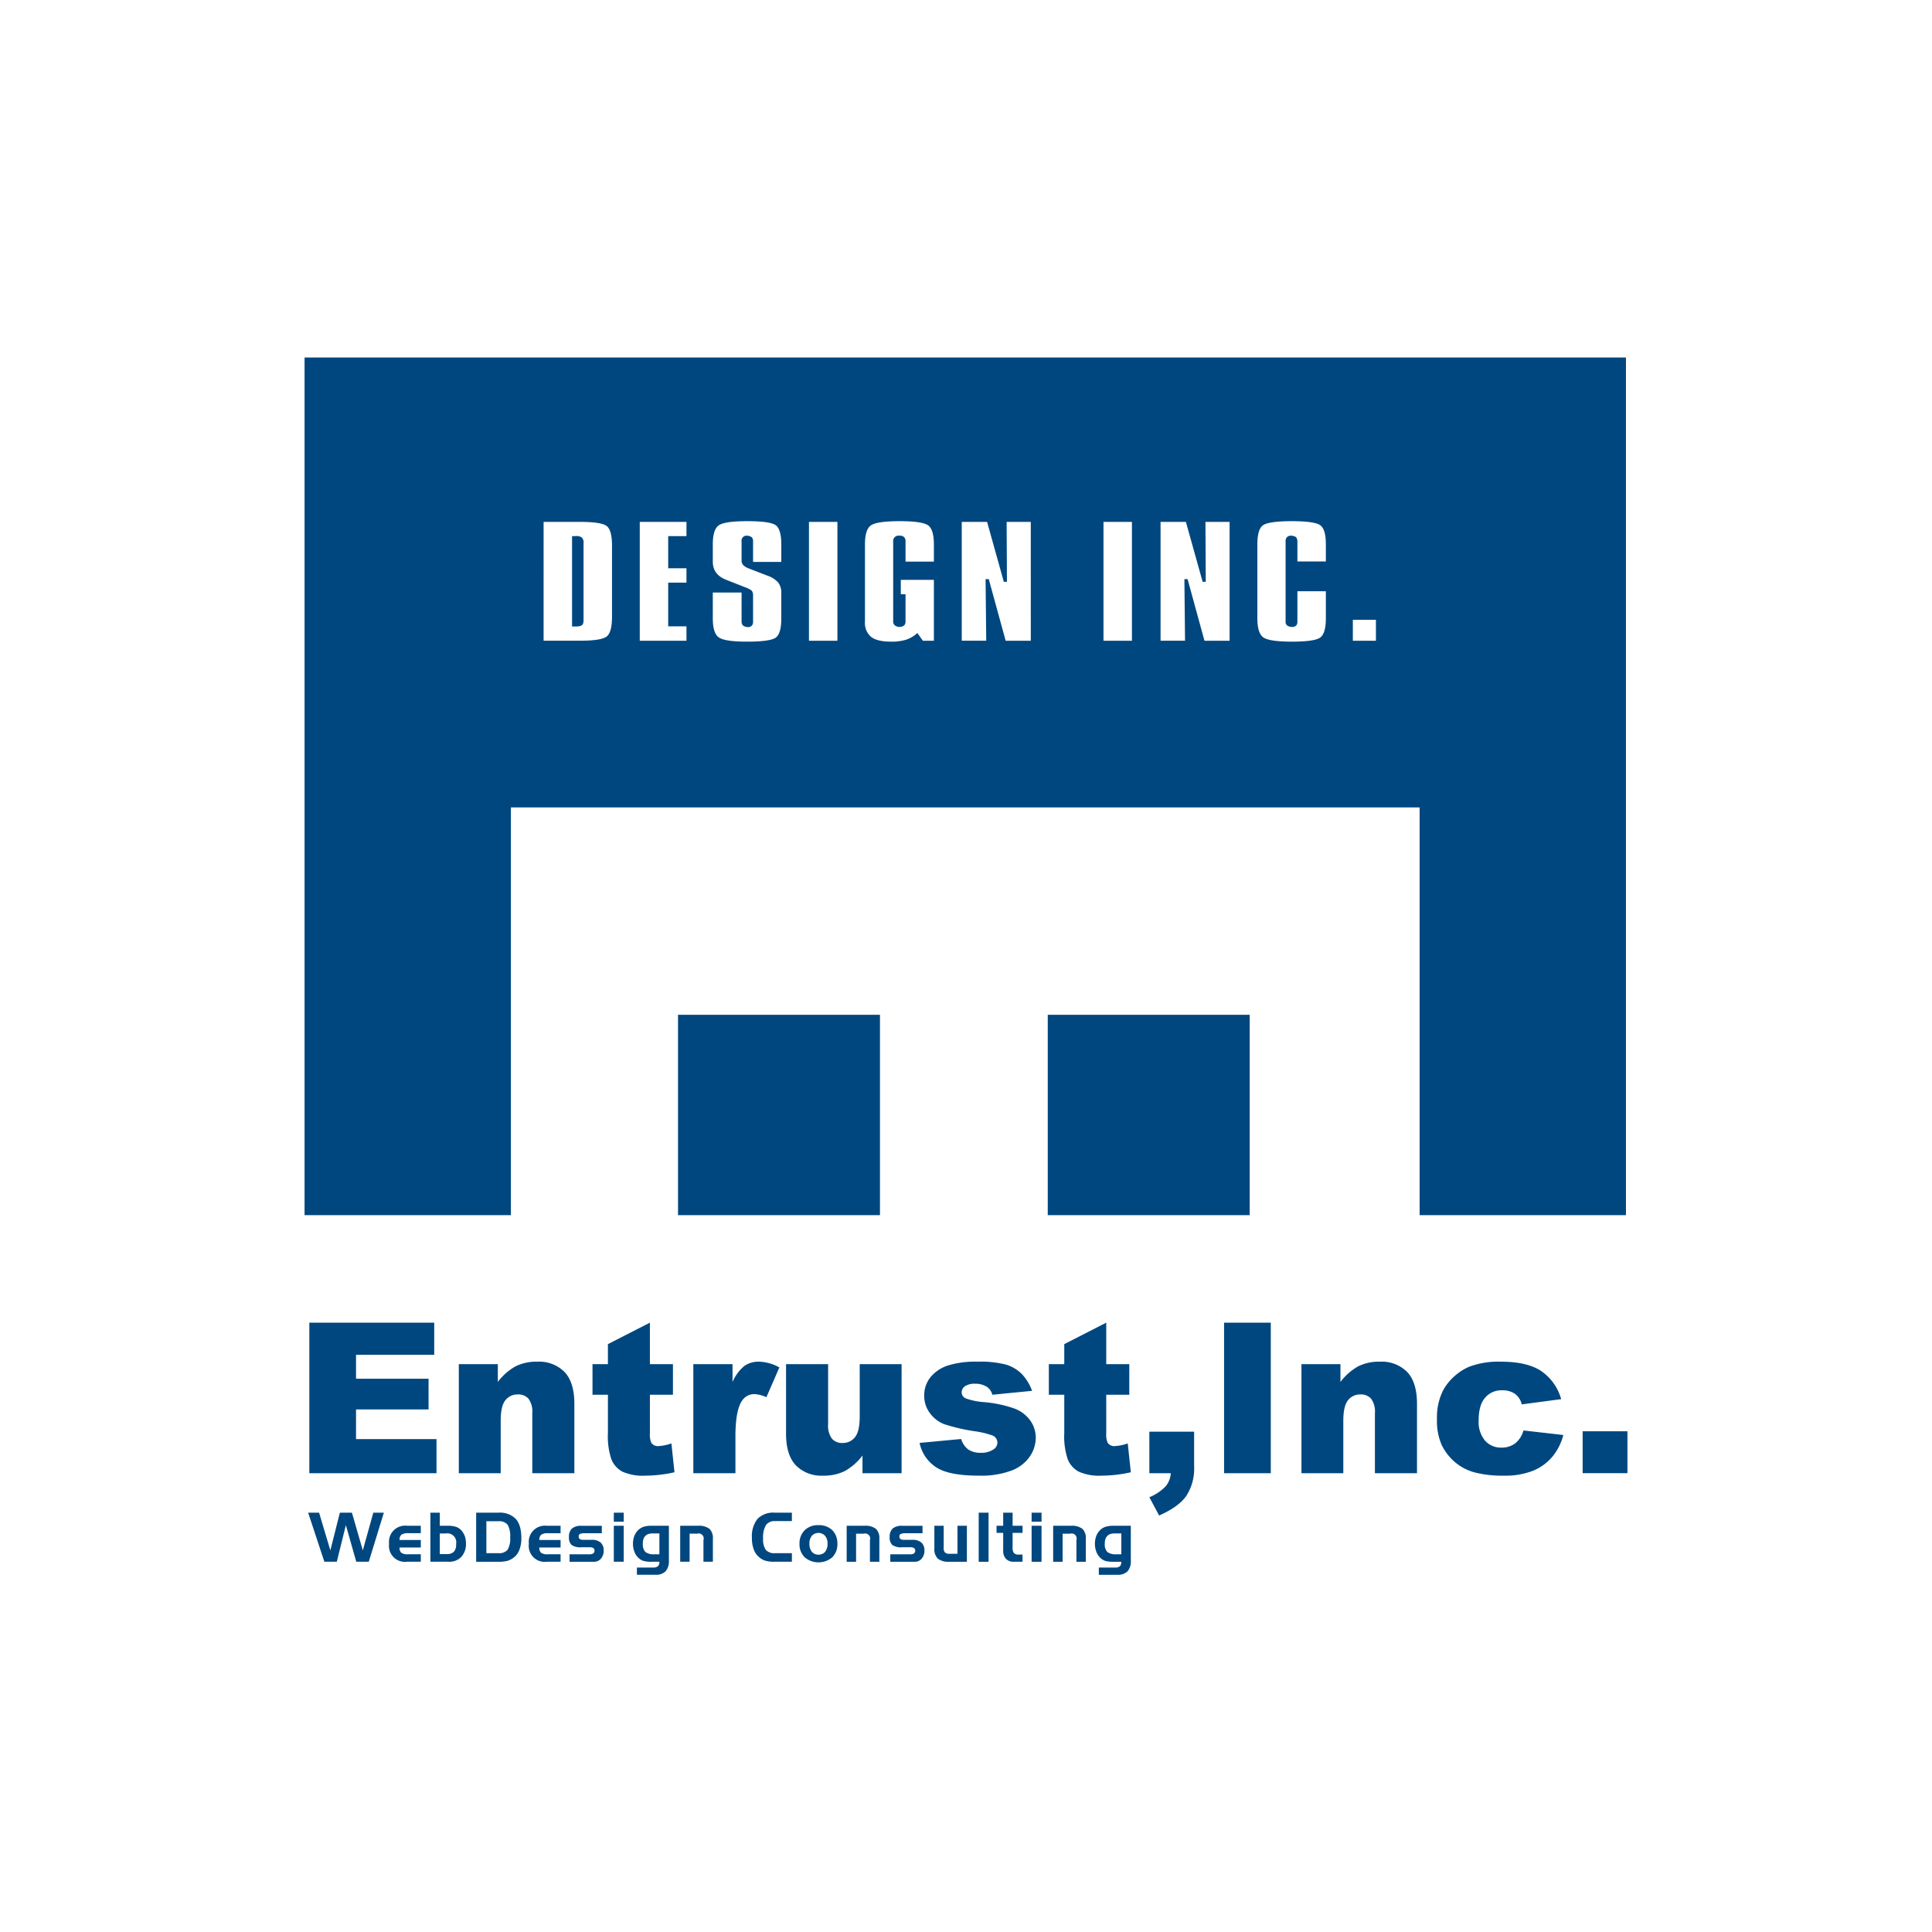
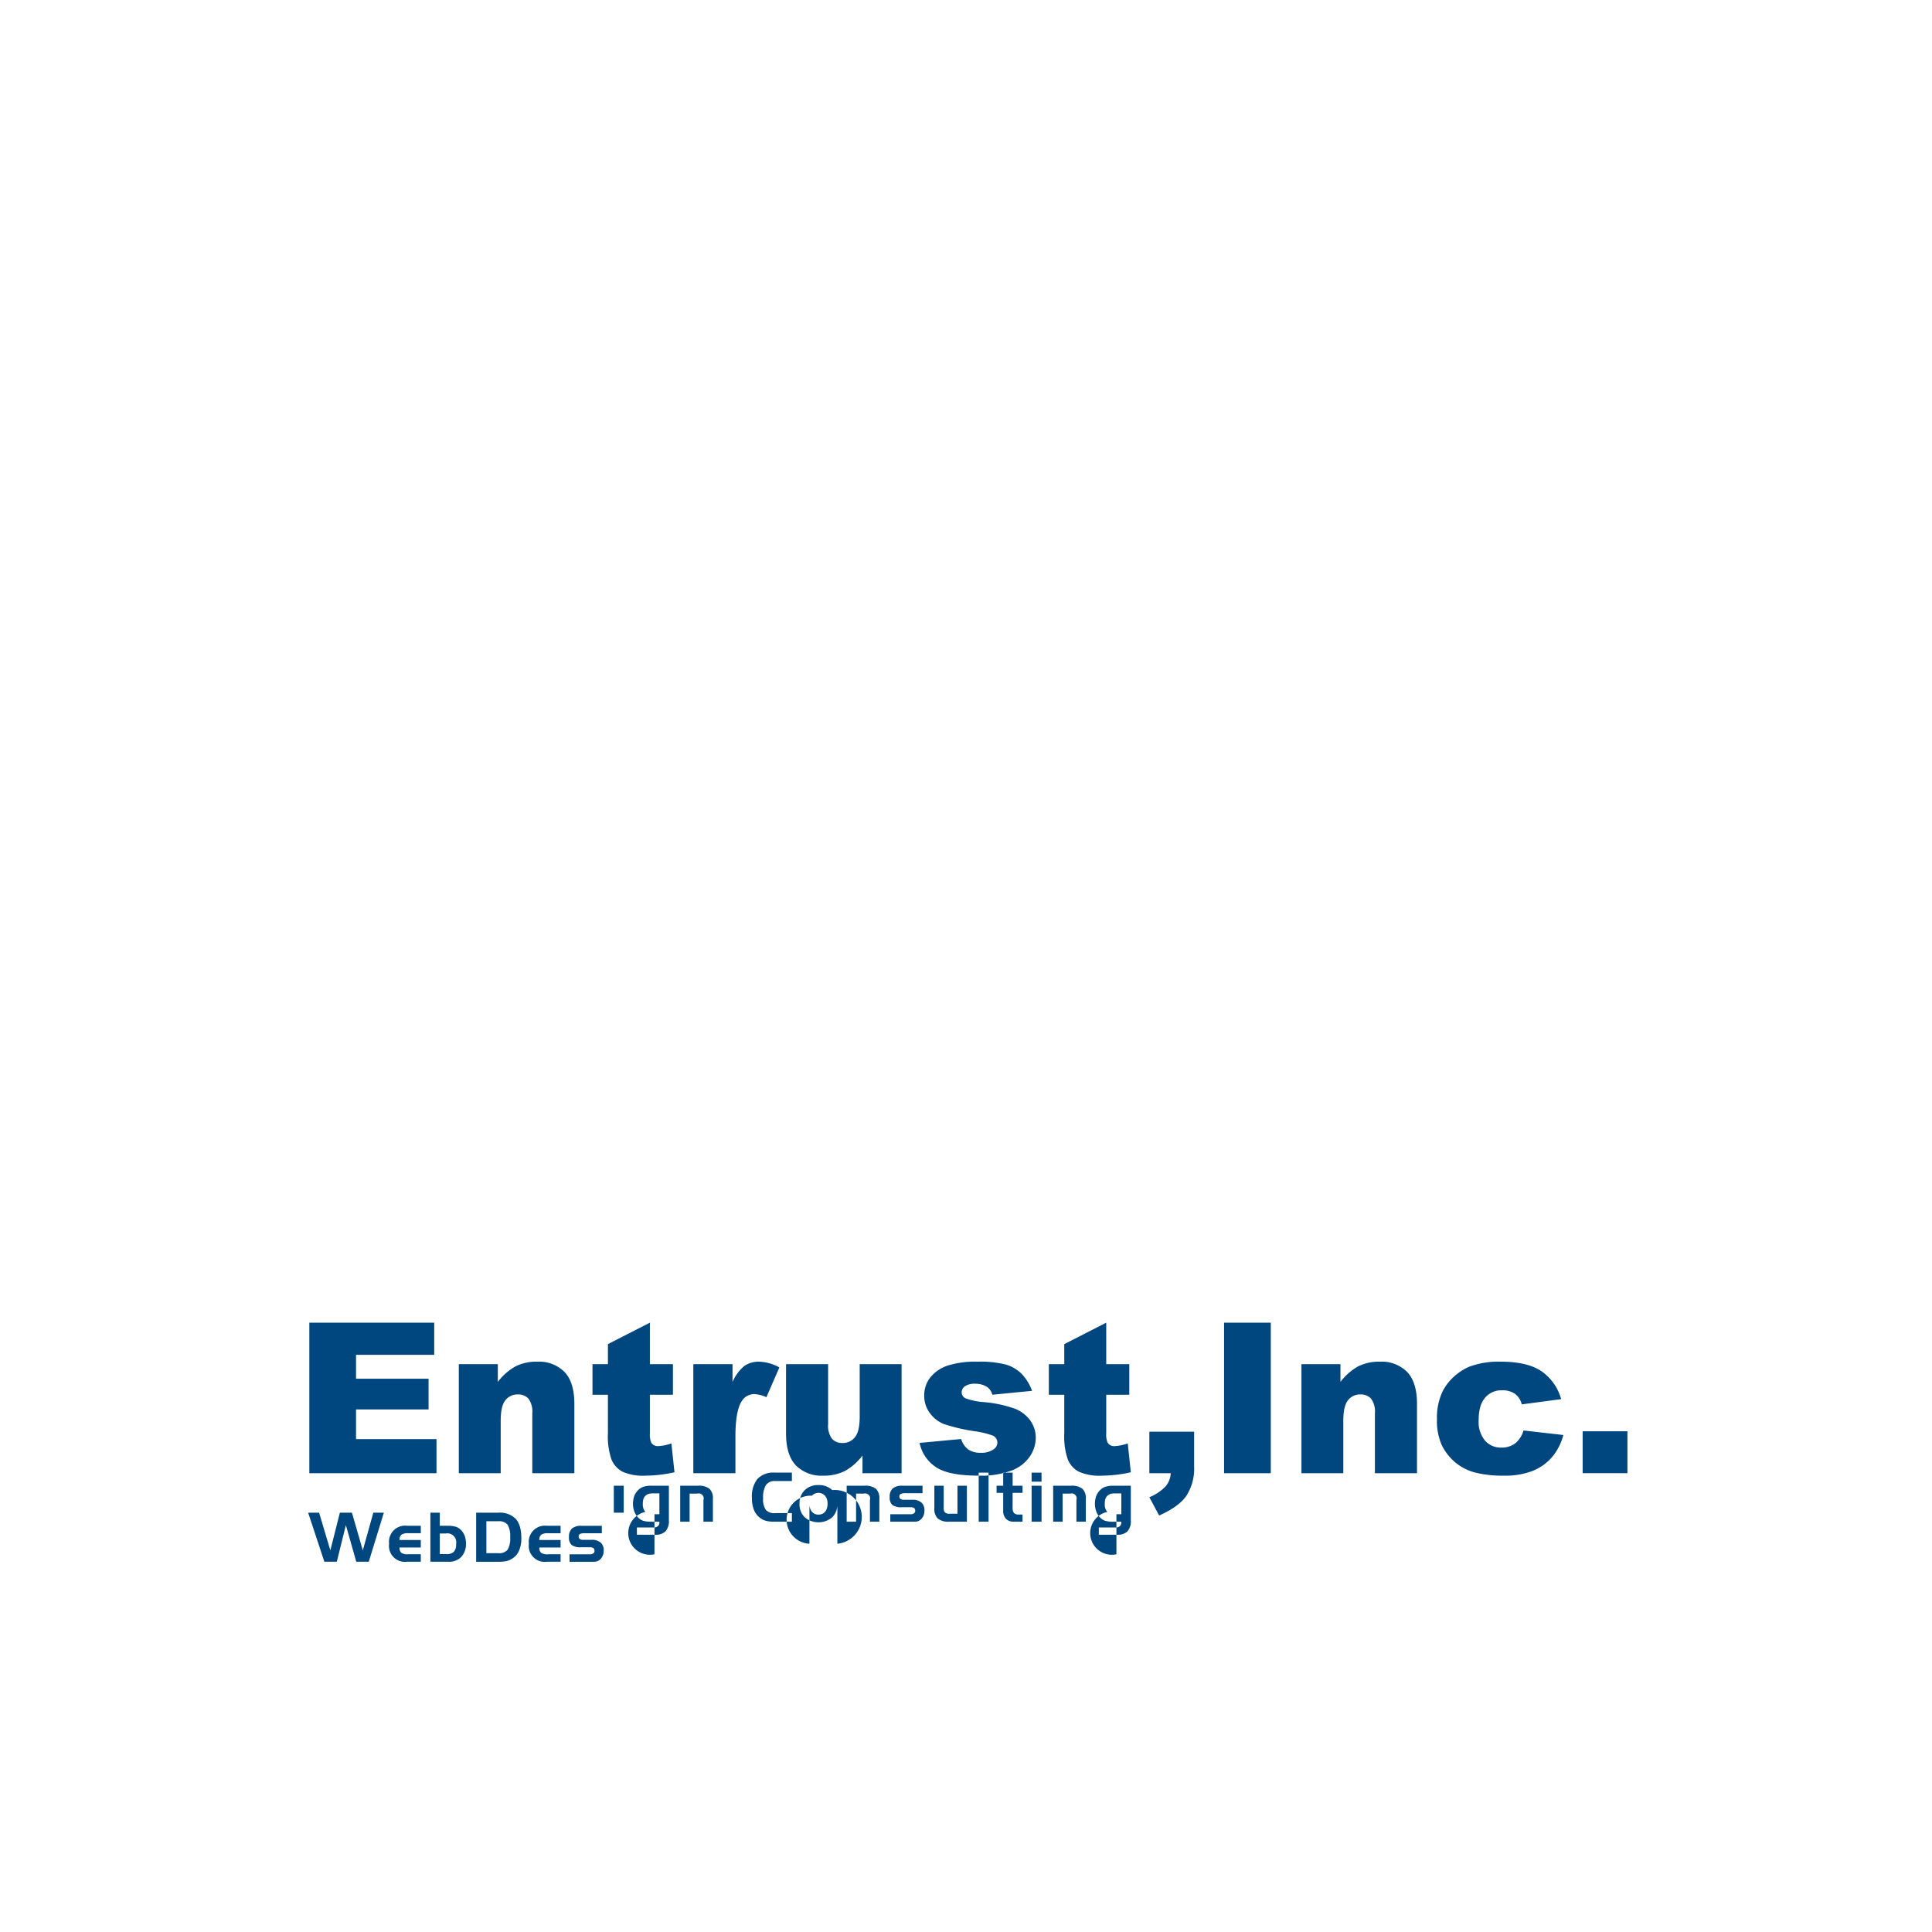
<svg xmlns="http://www.w3.org/2000/svg" width="512" height="512" viewBox="0 0 512 512">
  <defs>
    <style>      .cls-1 {        fill: #00477f;        fill-rule: evenodd;      }    </style>
  </defs>
  <g id="favicon.svg">
    <g id="グループ_1" data-name="グループ 1">
-       <path id="ロゴテキスト部分" class="cls-1" d="M81.971,550.518h33.1v8.519H94.352v6.34h19.223v8.135H94.352v7.864h21.324v9.035h-33.7V550.518Zm39.621,10.994h10.335v4.709a15.381,15.381,0,0,1,4.69-4.124,12.38,12.38,0,0,1,5.782-1.238,9.489,9.489,0,0,1,7.212,2.735q2.6,2.736,2.6,8.45v18.367H141.063V574.519a5.783,5.783,0,0,0-1.009-3.85,3.612,3.612,0,0,0-2.836-1.129,4.034,4.034,0,0,0-3.273,1.524q-1.254,1.526-1.255,5.469v13.878h-11.1v-28.9Zm50.637-10.994v10.994h6.109v8.109h-6.109V579.86a5.506,5.506,0,0,0,.355,2.445,2.032,2.032,0,0,0,1.909.922,12.2,12.2,0,0,0,3.436-.706l0.817,7.645a36.116,36.116,0,0,1-7.689.9,13.389,13.389,0,0,1-6.109-1.06,6.464,6.464,0,0,1-2.9-3.22,18.893,18.893,0,0,1-.941-7V569.621h-4.09v-8.109h4.09v-5.306Zm11.509,10.994h10.39v4.736a11.26,11.26,0,0,1,3.1-4.231,6.524,6.524,0,0,1,3.939-1.158,11.766,11.766,0,0,1,5.373,1.524l-3.435,7.893a8.73,8.73,0,0,0-3.11-.818,3.841,3.841,0,0,0-3.382,1.8q-1.718,2.533-1.717,9.47v9.688H183.738v-28.9Zm55.192,28.9H228.568v-4.68a15.244,15.244,0,0,1-4.678,4.108,12.451,12.451,0,0,1-5.794,1.225,9.448,9.448,0,0,1-7.184-2.735q-2.6-2.733-2.6-8.421v-18.4H219.46V577.4a5.833,5.833,0,0,0,1.009,3.865,3.58,3.58,0,0,0,2.835,1.143,4.057,4.057,0,0,0,3.261-1.524q1.264-1.526,1.266-5.471V561.512h11.1v28.9Zm4.771-8.028,11.016-1.034a5.419,5.419,0,0,0,1.909,2.8A5.675,5.675,0,0,0,259.9,585a5.542,5.542,0,0,0,3.465-.951,2.124,2.124,0,0,0,.953-1.767,2.019,2.019,0,0,0-1.254-1.846,22.957,22.957,0,0,0-4.773-1.143,49.718,49.718,0,0,1-8.028-1.861,8.453,8.453,0,0,1-3.791-2.894,7.5,7.5,0,0,1-1.541-4.649,7.609,7.609,0,0,1,1.663-4.921,9.9,9.9,0,0,1,4.58-3.086A24.41,24.41,0,0,1,259,560.859a27.216,27.216,0,0,1,7.649.789,9.967,9.967,0,0,1,4.116,2.45,12.808,12.808,0,0,1,2.743,4.489l-10.526,1.034a3.615,3.615,0,0,0-1.364-2.041,5.587,5.587,0,0,0-3.163-.871,4.488,4.488,0,0,0-2.74.667,1.986,1.986,0,0,0-.861,1.616,1.728,1.728,0,0,0,1.092,1.6,17.738,17.738,0,0,0,4.744.978,32.628,32.628,0,0,1,8.235,1.739,9.078,9.078,0,0,1,4.133,3.181,7.808,7.808,0,0,1,1.429,4.54,8.92,8.92,0,0,1-1.512,4.867,10.233,10.233,0,0,1-4.773,3.763,22.945,22.945,0,0,1-8.874,1.4q-7.936,0-11.3-2.259A10.148,10.148,0,0,1,243.7,582.383Zm49.465-31.865v10.994h6.108v8.109h-6.108V579.86a5.506,5.506,0,0,0,.355,2.445,2.033,2.033,0,0,0,1.909.922,12.2,12.2,0,0,0,3.435-.706l0.817,7.645a36.106,36.106,0,0,1-7.687.9,13.391,13.391,0,0,1-6.11-1.06,6.459,6.459,0,0,1-2.9-3.22,18.868,18.868,0,0,1-.942-7V569.621h-4.089v-8.109h4.089v-5.306Zm11.425,28.9h11.863v9.115a13.356,13.356,0,0,1-2.1,7.946q-2.1,2.913-7.172,5.144l-2.592-4.845a12.359,12.359,0,0,0,4.35-2.924,5.933,5.933,0,0,0,1.323-3.443h-5.673V579.418Zm19.8-28.9h12.38v39.893H324.39V550.518ZM344.9,561.512h10.333v4.709a15.4,15.4,0,0,1,4.69-4.124,12.38,12.38,0,0,1,5.782-1.238,9.491,9.491,0,0,1,7.213,2.735q2.6,2.736,2.6,8.45v18.367H364.366V574.519a5.788,5.788,0,0,0-1.009-3.85,3.613,3.613,0,0,0-2.838-1.129,4.035,4.035,0,0,0-3.272,1.524q-1.255,1.526-1.255,5.469v13.878H344.9v-28.9Zm58.843,17.578,10.554,1.2a14.771,14.771,0,0,1-2.863,5.7,13.338,13.338,0,0,1-5.087,3.741,20.01,20.01,0,0,1-7.865,1.332,29.1,29.1,0,0,1-7.676-.856,13.432,13.432,0,0,1-5.279-2.774,14.015,14.015,0,0,1-3.462-4.5,15.817,15.817,0,0,1-1.254-6.852,16.11,16.11,0,0,1,1.526-7.422,13.44,13.44,0,0,1,3.054-3.9,14.134,14.134,0,0,1,3.983-2.57,22.12,22.12,0,0,1,8.317-1.332q7.087,0,10.81,2.531a13.332,13.332,0,0,1,5.223,7.4l-10.443,1.388a4.832,4.832,0,0,0-1.787-2.79,5.8,5.8,0,0,0-3.477-.939,5.622,5.622,0,0,0-4.459,1.97q-1.7,1.969-1.7,5.961a7.739,7.739,0,0,0,1.692,5.406,5.575,5.575,0,0,0,4.308,1.847,5.936,5.936,0,0,0,3.667-1.114A6.647,6.647,0,0,0,403.739,579.09Zm15.68,0.219h11.862v11.1H419.419v-11.1ZM81.663,600.874h2.9l2.982,9.993,2.521-9.993h3.2l2.882,9.993,2.784-9.993h2.793l-3.995,13H94.414l-2.756-9.7-2.4,9.7h-3.3Zm26.211,13a4.234,4.234,0,0,1-4.762-4.77,4.277,4.277,0,0,1,4.762-4.763h3.642v1.975h-3.29a3.078,3.078,0,0,0-1.834.389,1.708,1.708,0,0,0-.506,1.407h5.63v1.992h-5.63a1.773,1.773,0,0,0,.451,1.39,2.963,2.963,0,0,0,1.871.4h3.308v1.975h-3.642Zm8.678-13v3.471H118.7a6.646,6.646,0,0,1,2.3.335,3.455,3.455,0,0,1,1.465,1.126,5.027,5.027,0,0,1,.776,1.463,6.115,6.115,0,0,1,.245,1.713,5.023,5.023,0,0,1-1.211,3.579,4.369,4.369,0,0,1-3.4,1.317h-4.817v-13h2.494Zm1.519,5.519h-1.519v5.457h1.726a2.687,2.687,0,0,0,2-.614,2.846,2.846,0,0,0,.595-2.048A2.378,2.378,0,0,0,118.07,606.393Zm8.119-5.519h5.9a5.927,5.927,0,0,1,4.592,1.642q1.479,1.649,1.481,5.1a8.38,8.38,0,0,1-.5,3.048,5.45,5.45,0,0,1-.615,1.167,4.362,4.362,0,0,1-.867.907,5.378,5.378,0,0,1-1.636.883,8.691,8.691,0,0,1-2.385.262h-5.974v-13Zm5.847,2.273h-3.145v8.458h3.145a2.928,2.928,0,0,0,2.48-.9,5.821,5.821,0,0,0,.682-3.324,6.006,6.006,0,0,0-.668-3.31A2.914,2.914,0,0,0,132.036,603.147Zm12.88,10.731a4.234,4.234,0,0,1-4.761-4.77,4.277,4.277,0,0,1,4.761-4.763h3.643v1.975h-3.29a3.078,3.078,0,0,0-1.834.389,1.708,1.708,0,0,0-.506,1.407h5.63v1.992h-5.63a1.773,1.773,0,0,0,.451,1.39,2.963,2.963,0,0,0,1.871.4h3.308v1.975h-3.643Zm6.023-1.975h5.267a1.693,1.693,0,0,0,1.022-.242,0.78,0.78,0,0,0,.317-0.7,0.828,0.828,0,0,0-.317-0.723,2.071,2.071,0,0,0-1.022-.2h-2.159a3.988,3.988,0,0,1-2.576-.613,2.637,2.637,0,0,1-.687-2.085,2.919,2.919,0,0,1,.814-2.29,3.794,3.794,0,0,1,2.521-.7h5.368v1.975h-4.41a3.237,3.237,0,0,0-1.382.19,0.7,0.7,0,0,0-.334.677,0.74,0.74,0,0,0,.3.667,1.484,1.484,0,0,0,.887.208H156.8a3.468,3.468,0,0,1,2.368.721,2.645,2.645,0,0,1,.814,2.1,3.172,3.172,0,0,1-.724,2.169,2.368,2.368,0,0,1-1.871.825h-6.451V611.9Zm14.353-8.64h-2.629v-2.389h2.629v2.389Zm0,10.615h-2.629v-9.533h2.629v9.533Zm11.969-.352a4.106,4.106,0,0,1-.869,2.885,3.613,3.613,0,0,1-2.719.922h-4.889v-1.921h4.457a1.635,1.635,0,0,0,1.11-.352,1.3,1.3,0,0,0,.388-1.009v-0.173H172.71a7.217,7.217,0,0,1-2.255-.242,3.422,3.422,0,0,1-1.292-.813,4.239,4.239,0,0,1-1.053-1.636,5.913,5.913,0,0,1-.366-2.062,6.08,6.08,0,0,1,.353-2.065,4.519,4.519,0,0,1,1.039-1.581,3.852,3.852,0,0,1,1.429-.872,6.959,6.959,0,0,1,2.14-.262h4.556v9.181Zm-3.82-1.623h1.3v-5.527h-2.02a3.922,3.922,0,0,0-.641.09,2.038,2.038,0,0,0-.613.226,2.234,2.234,0,0,0-.847.9,3.681,3.681,0,0,0-.261,1.533,2.93,2.93,0,0,0,.666,2.164A3.687,3.687,0,0,0,173.441,611.9Zm6.825-7.558h4.7a4.6,4.6,0,0,1,3.055.813,3.45,3.45,0,0,1,.9,2.679v6.041h-2.5v-5.745a1.327,1.327,0,0,0-1.645-1.694h-2.024v7.439h-2.493v-9.533Zm25.129-1.234a2.737,2.737,0,0,0-2.422,1.072,6.421,6.421,0,0,0-.741,3.545,4.892,4.892,0,0,0,.705,3,2.982,2.982,0,0,0,2.458.878h4.464v2.273h-4.591a8.348,8.348,0,0,1-2.385-.262,4.5,4.5,0,0,1-1.626-.883,4.767,4.767,0,0,1-1.491-2.074,8.336,8.336,0,0,1-.5-3.048,7.481,7.481,0,0,1,1.483-5.1,5.883,5.883,0,0,1,4.59-1.642h4.518v2.237H205.4Zm16.514,6a4.832,4.832,0,0,1-1.347,3.589,5.653,5.653,0,0,1-7.312,0,4.8,4.8,0,0,1-1.373-3.594,4.847,4.847,0,0,1,1.373-3.581,4.961,4.961,0,0,1,3.662-1.344,5.038,5.038,0,0,1,3.65,1.327A4.875,4.875,0,0,1,221.909,609.108Zm-7.4,0a3.173,3.173,0,0,0,.65,2.128,2.133,2.133,0,0,0,1.731.757,2.218,2.218,0,0,0,1.777-.757,3.235,3.235,0,0,0,.632-2.128,3.043,3.043,0,0,0-.649-2.1,2.371,2.371,0,0,0-3.491-.019A3.158,3.158,0,0,0,214.507,609.108Zm9.872-4.763h4.7a4.593,4.593,0,0,1,3.053.813,3.447,3.447,0,0,1,.905,2.679v6.041h-2.5v-5.745a1.328,1.328,0,0,0-1.646-1.694h-2.023v7.439h-2.494v-9.533Zm11.554,7.558H241.2a1.7,1.7,0,0,0,1.022-.242,0.779,0.779,0,0,0,.315-0.7,0.827,0.827,0,0,0-.315-0.723,2.079,2.079,0,0,0-1.022-.2h-2.159a3.991,3.991,0,0,1-2.577-.613,2.637,2.637,0,0,1-.686-2.085,2.918,2.918,0,0,1,.812-2.29,3.8,3.8,0,0,1,2.522-.7h5.368v1.975h-4.41a3.231,3.231,0,0,0-1.381.19,0.7,0.7,0,0,0-.336.677,0.739,0.739,0,0,0,.3.667,1.477,1.477,0,0,0,.885.208H241.8a3.468,3.468,0,0,1,2.368.721,2.645,2.645,0,0,1,.815,2.1,3.177,3.177,0,0,1-.725,2.169,2.365,2.365,0,0,1-1.87.825h-6.452V611.9Zm20.3,1.975h-4.7a4.445,4.445,0,0,1-3-.829,3.434,3.434,0,0,1-.921-2.66v-6.044h2.475v5.828a1.712,1.712,0,0,0,.335,1.252,1.8,1.8,0,0,0,1.3.342h2.016v-7.422h2.494v9.533Zm5.741,0h-2.612v-13h2.612v13Zm2.127-9.533h1.753v-3.471h2.5v3.471h2.628v1.886H268.35v3.86a2.242,2.242,0,0,0,.362,1.477,1.578,1.578,0,0,0,1.254.408h1.012v1.9h-2.266a2.785,2.785,0,0,1-2.115-.757,3.076,3.076,0,0,1-.742-2.237v-4.653H264.1v-1.886Zm11.914-1.082h-2.631v-2.389h2.631v2.389Zm0,10.615h-2.631v-9.533h2.631v9.533Zm3.085-9.533h4.7a4.6,4.6,0,0,1,3.054.813,3.447,3.447,0,0,1,.9,2.679v6.041h-2.494v-5.745a1.329,1.329,0,0,0-1.647-1.694H281.6v7.439h-2.5v-9.533Zm20.581,9.181a4.106,4.106,0,0,1-.868,2.885,3.615,3.615,0,0,1-2.72.922H291.2v-1.921h4.459a1.631,1.631,0,0,0,1.109-.352,1.3,1.3,0,0,0,.389-1.009v-0.173h-2.03a7.214,7.214,0,0,1-2.254-.242,3.42,3.42,0,0,1-1.294-.813,4.249,4.249,0,0,1-1.052-1.636,5.912,5.912,0,0,1-.365-2.062,6.055,6.055,0,0,1,.353-2.065,4.518,4.518,0,0,1,1.038-1.581,3.852,3.852,0,0,1,1.429-.872,6.964,6.964,0,0,1,2.14-.262h4.556v9.181Zm-3.819-1.623h1.3v-5.527h-2.02a3.888,3.888,0,0,0-.642.09,2.038,2.038,0,0,0-.613.226,2.225,2.225,0,0,0-.846.9,3.678,3.678,0,0,0-.263,1.533,2.934,2.934,0,0,0,.667,2.164A3.69,3.69,0,0,0,295.863,611.9Z" transform="translate(0 -200)" />
-       <path id="ロゴマーク部分" class="cls-1" d="M430.894,522.029H80.712V294.744H430.894V522.029Zm-54.68,0H135.392V413.975H376.214V522.029Zm-143.019,0H179.679V468.934H233.2v53.095Zm97.987,0H277.666V468.934h53.516v53.095ZM160.677,368.753q-1.511,1.042-6.942,1.042h-9.676V338.309h9.618q5.517,0,7.013,1.026t1.5,5.265v18.872C162.187,366.3,161.681,368.058,160.677,368.753Zm-6.034-24.742a1.935,1.935,0,0,0-.457-1.572,2.56,2.56,0,0,0-1.733-.364H151.6V366.03h1c1.141,0,1.784-.273,1.937-0.82a3.92,3.92,0,0,0,.112-1.076V344.011Zm14.9,25.784V338.309H181.92v3.766h-4.84V350.6h4.84v3.8h-4.84v11.588h4.84V369.8H169.541Zm35.948-.752c-1.045.662-3.559,1-7.544,1q-5.772,0-7.411-1.093c-1.091-.719-1.638-2.425-1.638-5.1v-6.821h7.627v7.574a1.57,1.57,0,0,0,.352,1.142,2.085,2.085,0,0,0,1.228.431,1.292,1.292,0,0,0,1.269-.547,2,2,0,0,0,.195-1.018V357.86a2.084,2.084,0,0,0-.34-1.324,5.952,5.952,0,0,0-1.634-.853l-5.164-2.036q-3.534-1.378-3.533-4.809v-4.561c0-2.707.551-4.4,1.65-5.107s3.588-1.052,7.457-1.052q5.835,0,7.44.985t1.61,5.174v4.635h-7.486v-5.43a1.5,1.5,0,0,0-.336-1.093,2.131,2.131,0,0,0-1.24-.422,1.319,1.319,0,0,0-1.468,1.515v4.942a1.865,1.865,0,0,0,.448,1.349,4.344,4.344,0,0,0,1.489.885l4.952,1.913a6.655,6.655,0,0,1,2.8,1.788,4.4,4.4,0,0,1,.838,2.863v6.631Q207.053,368.037,205.489,369.043Zm8.892,0.752V338.309h7.54V369.8h-7.54Zm30.176,0-1.452-2.044a8.113,8.113,0,0,1-2.986,1.78,13.269,13.269,0,0,1-3.985.513q-3.639,0-5.28-1.258a4.813,4.813,0,0,1-1.634-4.064V344.31q0-4.086,1.663-5.14c1.112-.7,3.629-1.052,7.557-1.052,3.89,0,6.37.356,7.44,1.052s1.609,2.416,1.609,5.14v4.528h-7.511v-5.322a1.543,1.543,0,0,0-.4-1.193,1.6,1.6,0,0,0-1.253-.356,1.4,1.4,0,0,0-1.622,1.549v21.09a1.313,1.313,0,0,0,.428,1.118,2.061,2.061,0,0,0,2.5,0,1.5,1.5,0,0,0,.344-1.118v-7.135h-1.252v-3.808h8.763V369.8h-2.932Zm21.948,0-4.471-16.314-0.846-.008,0.17,16.322h-6.486V338.309h6.714l4.437,15.884h0.826l-0.083-15.884h6.4V369.8h-6.665Zm25.929,0V338.309h7.539V369.8h-7.539Zm26.758,0-4.471-16.314-0.846-.008,0.171,16.322h-6.487V338.309h6.714l4.438,15.884h0.825l-0.082-15.884h6.4V369.8h-6.665ZM349.8,369q-1.56,1.043-7.4,1.043-5.946,0-7.568-1.1t-1.622-5.133V344.277q0-4.136,1.593-5.14t7.456-1.019q6,0,7.557,1.035t1.551,5.124V348.8h-7.544v-5.28a1.9,1.9,0,0,0-.34-1.151,2.333,2.333,0,0,0-1.252-.4,1.433,1.433,0,0,0-1.195.414,1.555,1.555,0,0,0-.34,1.135v21.09a1.281,1.281,0,0,0,.539,1.25,2.924,2.924,0,0,0,1.053.29,1.617,1.617,0,0,0,1.282-.439,1.761,1.761,0,0,0,.253-1.1v-7.93h7.544v7.135Q351.367,367.959,349.8,369Zm8.718,0.794V364.25h6.117V369.8h-6.117Z" transform="translate(0 -200)" />
+       <path id="ロゴテキスト部分" class="cls-1" d="M81.971,550.518h33.1v8.519H94.352v6.34h19.223v8.135H94.352v7.864h21.324v9.035h-33.7V550.518Zm39.621,10.994h10.335v4.709a15.381,15.381,0,0,1,4.69-4.124,12.38,12.38,0,0,1,5.782-1.238,9.489,9.489,0,0,1,7.212,2.735q2.6,2.736,2.6,8.45v18.367H141.063V574.519a5.783,5.783,0,0,0-1.009-3.85,3.612,3.612,0,0,0-2.836-1.129,4.034,4.034,0,0,0-3.273,1.524q-1.254,1.526-1.255,5.469v13.878h-11.1v-28.9Zm50.637-10.994v10.994h6.109v8.109h-6.109V579.86a5.506,5.506,0,0,0,.355,2.445,2.032,2.032,0,0,0,1.909.922,12.2,12.2,0,0,0,3.436-.706l0.817,7.645a36.116,36.116,0,0,1-7.689.9,13.389,13.389,0,0,1-6.109-1.06,6.464,6.464,0,0,1-2.9-3.22,18.893,18.893,0,0,1-.941-7V569.621h-4.09v-8.109h4.09v-5.306Zm11.509,10.994h10.39v4.736a11.26,11.26,0,0,1,3.1-4.231,6.524,6.524,0,0,1,3.939-1.158,11.766,11.766,0,0,1,5.373,1.524l-3.435,7.893a8.73,8.73,0,0,0-3.11-.818,3.841,3.841,0,0,0-3.382,1.8q-1.718,2.533-1.717,9.47v9.688H183.738v-28.9Zm55.192,28.9H228.568v-4.68a15.244,15.244,0,0,1-4.678,4.108,12.451,12.451,0,0,1-5.794,1.225,9.448,9.448,0,0,1-7.184-2.735q-2.6-2.733-2.6-8.421v-18.4H219.46V577.4a5.833,5.833,0,0,0,1.009,3.865,3.58,3.58,0,0,0,2.835,1.143,4.057,4.057,0,0,0,3.261-1.524q1.264-1.526,1.266-5.471V561.512h11.1v28.9Zm4.771-8.028,11.016-1.034a5.419,5.419,0,0,0,1.909,2.8A5.675,5.675,0,0,0,259.9,585a5.542,5.542,0,0,0,3.465-.951,2.124,2.124,0,0,0,.953-1.767,2.019,2.019,0,0,0-1.254-1.846,22.957,22.957,0,0,0-4.773-1.143,49.718,49.718,0,0,1-8.028-1.861,8.453,8.453,0,0,1-3.791-2.894,7.5,7.5,0,0,1-1.541-4.649,7.609,7.609,0,0,1,1.663-4.921,9.9,9.9,0,0,1,4.58-3.086A24.41,24.41,0,0,1,259,560.859a27.216,27.216,0,0,1,7.649.789,9.967,9.967,0,0,1,4.116,2.45,12.808,12.808,0,0,1,2.743,4.489l-10.526,1.034a3.615,3.615,0,0,0-1.364-2.041,5.587,5.587,0,0,0-3.163-.871,4.488,4.488,0,0,0-2.74.667,1.986,1.986,0,0,0-.861,1.616,1.728,1.728,0,0,0,1.092,1.6,17.738,17.738,0,0,0,4.744.978,32.628,32.628,0,0,1,8.235,1.739,9.078,9.078,0,0,1,4.133,3.181,7.808,7.808,0,0,1,1.429,4.54,8.92,8.92,0,0,1-1.512,4.867,10.233,10.233,0,0,1-4.773,3.763,22.945,22.945,0,0,1-8.874,1.4q-7.936,0-11.3-2.259A10.148,10.148,0,0,1,243.7,582.383Zm49.465-31.865v10.994h6.108v8.109h-6.108V579.86a5.506,5.506,0,0,0,.355,2.445,2.033,2.033,0,0,0,1.909.922,12.2,12.2,0,0,0,3.435-.706l0.817,7.645a36.106,36.106,0,0,1-7.687.9,13.391,13.391,0,0,1-6.11-1.06,6.459,6.459,0,0,1-2.9-3.22,18.868,18.868,0,0,1-.942-7V569.621h-4.089v-8.109h4.089v-5.306Zm11.425,28.9h11.863v9.115a13.356,13.356,0,0,1-2.1,7.946q-2.1,2.913-7.172,5.144l-2.592-4.845a12.359,12.359,0,0,0,4.35-2.924,5.933,5.933,0,0,0,1.323-3.443h-5.673V579.418Zm19.8-28.9h12.38v39.893H324.39V550.518ZM344.9,561.512h10.333v4.709a15.4,15.4,0,0,1,4.69-4.124,12.38,12.38,0,0,1,5.782-1.238,9.491,9.491,0,0,1,7.213,2.735q2.6,2.736,2.6,8.45v18.367H364.366V574.519a5.788,5.788,0,0,0-1.009-3.85,3.613,3.613,0,0,0-2.838-1.129,4.035,4.035,0,0,0-3.272,1.524q-1.255,1.526-1.255,5.469v13.878H344.9v-28.9Zm58.843,17.578,10.554,1.2a14.771,14.771,0,0,1-2.863,5.7,13.338,13.338,0,0,1-5.087,3.741,20.01,20.01,0,0,1-7.865,1.332,29.1,29.1,0,0,1-7.676-.856,13.432,13.432,0,0,1-5.279-2.774,14.015,14.015,0,0,1-3.462-4.5,15.817,15.817,0,0,1-1.254-6.852,16.11,16.11,0,0,1,1.526-7.422,13.44,13.44,0,0,1,3.054-3.9,14.134,14.134,0,0,1,3.983-2.57,22.12,22.12,0,0,1,8.317-1.332q7.087,0,10.81,2.531a13.332,13.332,0,0,1,5.223,7.4l-10.443,1.388a4.832,4.832,0,0,0-1.787-2.79,5.8,5.8,0,0,0-3.477-.939,5.622,5.622,0,0,0-4.459,1.97q-1.7,1.969-1.7,5.961a7.739,7.739,0,0,0,1.692,5.406,5.575,5.575,0,0,0,4.308,1.847,5.936,5.936,0,0,0,3.667-1.114A6.647,6.647,0,0,0,403.739,579.09Zm15.68,0.219h11.862v11.1H419.419v-11.1ZM81.663,600.874h2.9l2.982,9.993,2.521-9.993h3.2l2.882,9.993,2.784-9.993h2.793l-3.995,13H94.414l-2.756-9.7-2.4,9.7h-3.3Zm26.211,13a4.234,4.234,0,0,1-4.762-4.77,4.277,4.277,0,0,1,4.762-4.763h3.642v1.975h-3.29a3.078,3.078,0,0,0-1.834.389,1.708,1.708,0,0,0-.506,1.407h5.63v1.992h-5.63a1.773,1.773,0,0,0,.451,1.39,2.963,2.963,0,0,0,1.871.4h3.308v1.975h-3.642Zm8.678-13v3.471H118.7a6.646,6.646,0,0,1,2.3.335,3.455,3.455,0,0,1,1.465,1.126,5.027,5.027,0,0,1,.776,1.463,6.115,6.115,0,0,1,.245,1.713,5.023,5.023,0,0,1-1.211,3.579,4.369,4.369,0,0,1-3.4,1.317h-4.817v-13h2.494Zm1.519,5.519h-1.519v5.457h1.726a2.687,2.687,0,0,0,2-.614,2.846,2.846,0,0,0,.595-2.048A2.378,2.378,0,0,0,118.07,606.393Zm8.119-5.519h5.9a5.927,5.927,0,0,1,4.592,1.642q1.479,1.649,1.481,5.1a8.38,8.38,0,0,1-.5,3.048,5.45,5.45,0,0,1-.615,1.167,4.362,4.362,0,0,1-.867.907,5.378,5.378,0,0,1-1.636.883,8.691,8.691,0,0,1-2.385.262h-5.974v-13Zm5.847,2.273h-3.145v8.458h3.145a2.928,2.928,0,0,0,2.48-.9,5.821,5.821,0,0,0,.682-3.324,6.006,6.006,0,0,0-.668-3.31A2.914,2.914,0,0,0,132.036,603.147Zm12.88,10.731a4.234,4.234,0,0,1-4.761-4.77,4.277,4.277,0,0,1,4.761-4.763h3.643v1.975h-3.29a3.078,3.078,0,0,0-1.834.389,1.708,1.708,0,0,0-.506,1.407h5.63v1.992h-5.63a1.773,1.773,0,0,0,.451,1.39,2.963,2.963,0,0,0,1.871.4h3.308v1.975h-3.643Zm6.023-1.975h5.267a1.693,1.693,0,0,0,1.022-.242,0.78,0.78,0,0,0,.317-0.7,0.828,0.828,0,0,0-.317-0.723,2.071,2.071,0,0,0-1.022-.2h-2.159a3.988,3.988,0,0,1-2.576-.613,2.637,2.637,0,0,1-.687-2.085,2.919,2.919,0,0,1,.814-2.29,3.794,3.794,0,0,1,2.521-.7h5.368v1.975h-4.41a3.237,3.237,0,0,0-1.382.19,0.7,0.7,0,0,0-.334.677,0.74,0.74,0,0,0,.3.667,1.484,1.484,0,0,0,.887.208H156.8a3.468,3.468,0,0,1,2.368.721,2.645,2.645,0,0,1,.814,2.1,3.172,3.172,0,0,1-.724,2.169,2.368,2.368,0,0,1-1.871.825h-6.451V611.9Zm14.353-8.64h-2.629v-2.389h2.629v2.389Zh-2.629v-9.533h2.629v9.533Zm11.969-.352a4.106,4.106,0,0,1-.869,2.885,3.613,3.613,0,0,1-2.719.922h-4.889v-1.921h4.457a1.635,1.635,0,0,0,1.11-.352,1.3,1.3,0,0,0,.388-1.009v-0.173H172.71a7.217,7.217,0,0,1-2.255-.242,3.422,3.422,0,0,1-1.292-.813,4.239,4.239,0,0,1-1.053-1.636,5.913,5.913,0,0,1-.366-2.062,6.08,6.08,0,0,1,.353-2.065,4.519,4.519,0,0,1,1.039-1.581,3.852,3.852,0,0,1,1.429-.872,6.959,6.959,0,0,1,2.14-.262h4.556v9.181Zm-3.82-1.623h1.3v-5.527h-2.02a3.922,3.922,0,0,0-.641.09,2.038,2.038,0,0,0-.613.226,2.234,2.234,0,0,0-.847.9,3.681,3.681,0,0,0-.261,1.533,2.93,2.93,0,0,0,.666,2.164A3.687,3.687,0,0,0,173.441,611.9Zm6.825-7.558h4.7a4.6,4.6,0,0,1,3.055.813,3.45,3.45,0,0,1,.9,2.679v6.041h-2.5v-5.745a1.327,1.327,0,0,0-1.645-1.694h-2.024v7.439h-2.493v-9.533Zm25.129-1.234a2.737,2.737,0,0,0-2.422,1.072,6.421,6.421,0,0,0-.741,3.545,4.892,4.892,0,0,0,.705,3,2.982,2.982,0,0,0,2.458.878h4.464v2.273h-4.591a8.348,8.348,0,0,1-2.385-.262,4.5,4.5,0,0,1-1.626-.883,4.767,4.767,0,0,1-1.491-2.074,8.336,8.336,0,0,1-.5-3.048,7.481,7.481,0,0,1,1.483-5.1,5.883,5.883,0,0,1,4.59-1.642h4.518v2.237H205.4Zm16.514,6a4.832,4.832,0,0,1-1.347,3.589,5.653,5.653,0,0,1-7.312,0,4.8,4.8,0,0,1-1.373-3.594,4.847,4.847,0,0,1,1.373-3.581,4.961,4.961,0,0,1,3.662-1.344,5.038,5.038,0,0,1,3.65,1.327A4.875,4.875,0,0,1,221.909,609.108Zm-7.4,0a3.173,3.173,0,0,0,.65,2.128,2.133,2.133,0,0,0,1.731.757,2.218,2.218,0,0,0,1.777-.757,3.235,3.235,0,0,0,.632-2.128,3.043,3.043,0,0,0-.649-2.1,2.371,2.371,0,0,0-3.491-.019A3.158,3.158,0,0,0,214.507,609.108Zm9.872-4.763h4.7a4.593,4.593,0,0,1,3.053.813,3.447,3.447,0,0,1,.905,2.679v6.041h-2.5v-5.745a1.328,1.328,0,0,0-1.646-1.694h-2.023v7.439h-2.494v-9.533Zm11.554,7.558H241.2a1.7,1.7,0,0,0,1.022-.242,0.779,0.779,0,0,0,.315-0.7,0.827,0.827,0,0,0-.315-0.723,2.079,2.079,0,0,0-1.022-.2h-2.159a3.991,3.991,0,0,1-2.577-.613,2.637,2.637,0,0,1-.686-2.085,2.918,2.918,0,0,1,.812-2.29,3.8,3.8,0,0,1,2.522-.7h5.368v1.975h-4.41a3.231,3.231,0,0,0-1.381.19,0.7,0.7,0,0,0-.336.677,0.739,0.739,0,0,0,.3.667,1.477,1.477,0,0,0,.885.208H241.8a3.468,3.468,0,0,1,2.368.721,2.645,2.645,0,0,1,.815,2.1,3.177,3.177,0,0,1-.725,2.169,2.365,2.365,0,0,1-1.87.825h-6.452V611.9Zm20.3,1.975h-4.7a4.445,4.445,0,0,1-3-.829,3.434,3.434,0,0,1-.921-2.66v-6.044h2.475v5.828a1.712,1.712,0,0,0,.335,1.252,1.8,1.8,0,0,0,1.3.342h2.016v-7.422h2.494v9.533Zm5.741,0h-2.612v-13h2.612v13Zm2.127-9.533h1.753v-3.471h2.5v3.471h2.628v1.886H268.35v3.86a2.242,2.242,0,0,0,.362,1.477,1.578,1.578,0,0,0,1.254.408h1.012v1.9h-2.266a2.785,2.785,0,0,1-2.115-.757,3.076,3.076,0,0,1-.742-2.237v-4.653H264.1v-1.886Zm11.914-1.082h-2.631v-2.389h2.631v2.389Zm0,10.615h-2.631v-9.533h2.631v9.533Zm3.085-9.533h4.7a4.6,4.6,0,0,1,3.054.813,3.447,3.447,0,0,1,.9,2.679v6.041h-2.494v-5.745a1.329,1.329,0,0,0-1.647-1.694H281.6v7.439h-2.5v-9.533Zm20.581,9.181a4.106,4.106,0,0,1-.868,2.885,3.615,3.615,0,0,1-2.72.922H291.2v-1.921h4.459a1.631,1.631,0,0,0,1.109-.352,1.3,1.3,0,0,0,.389-1.009v-0.173h-2.03a7.214,7.214,0,0,1-2.254-.242,3.42,3.42,0,0,1-1.294-.813,4.249,4.249,0,0,1-1.052-1.636,5.912,5.912,0,0,1-.365-2.062,6.055,6.055,0,0,1,.353-2.065,4.518,4.518,0,0,1,1.038-1.581,3.852,3.852,0,0,1,1.429-.872,6.964,6.964,0,0,1,2.14-.262h4.556v9.181Zm-3.819-1.623h1.3v-5.527h-2.02a3.888,3.888,0,0,0-.642.09,2.038,2.038,0,0,0-.613.226,2.225,2.225,0,0,0-.846.9,3.678,3.678,0,0,0-.263,1.533,2.934,2.934,0,0,0,.667,2.164A3.69,3.69,0,0,0,295.863,611.9Z" transform="translate(0 -200)" />
    </g>
  </g>
</svg>